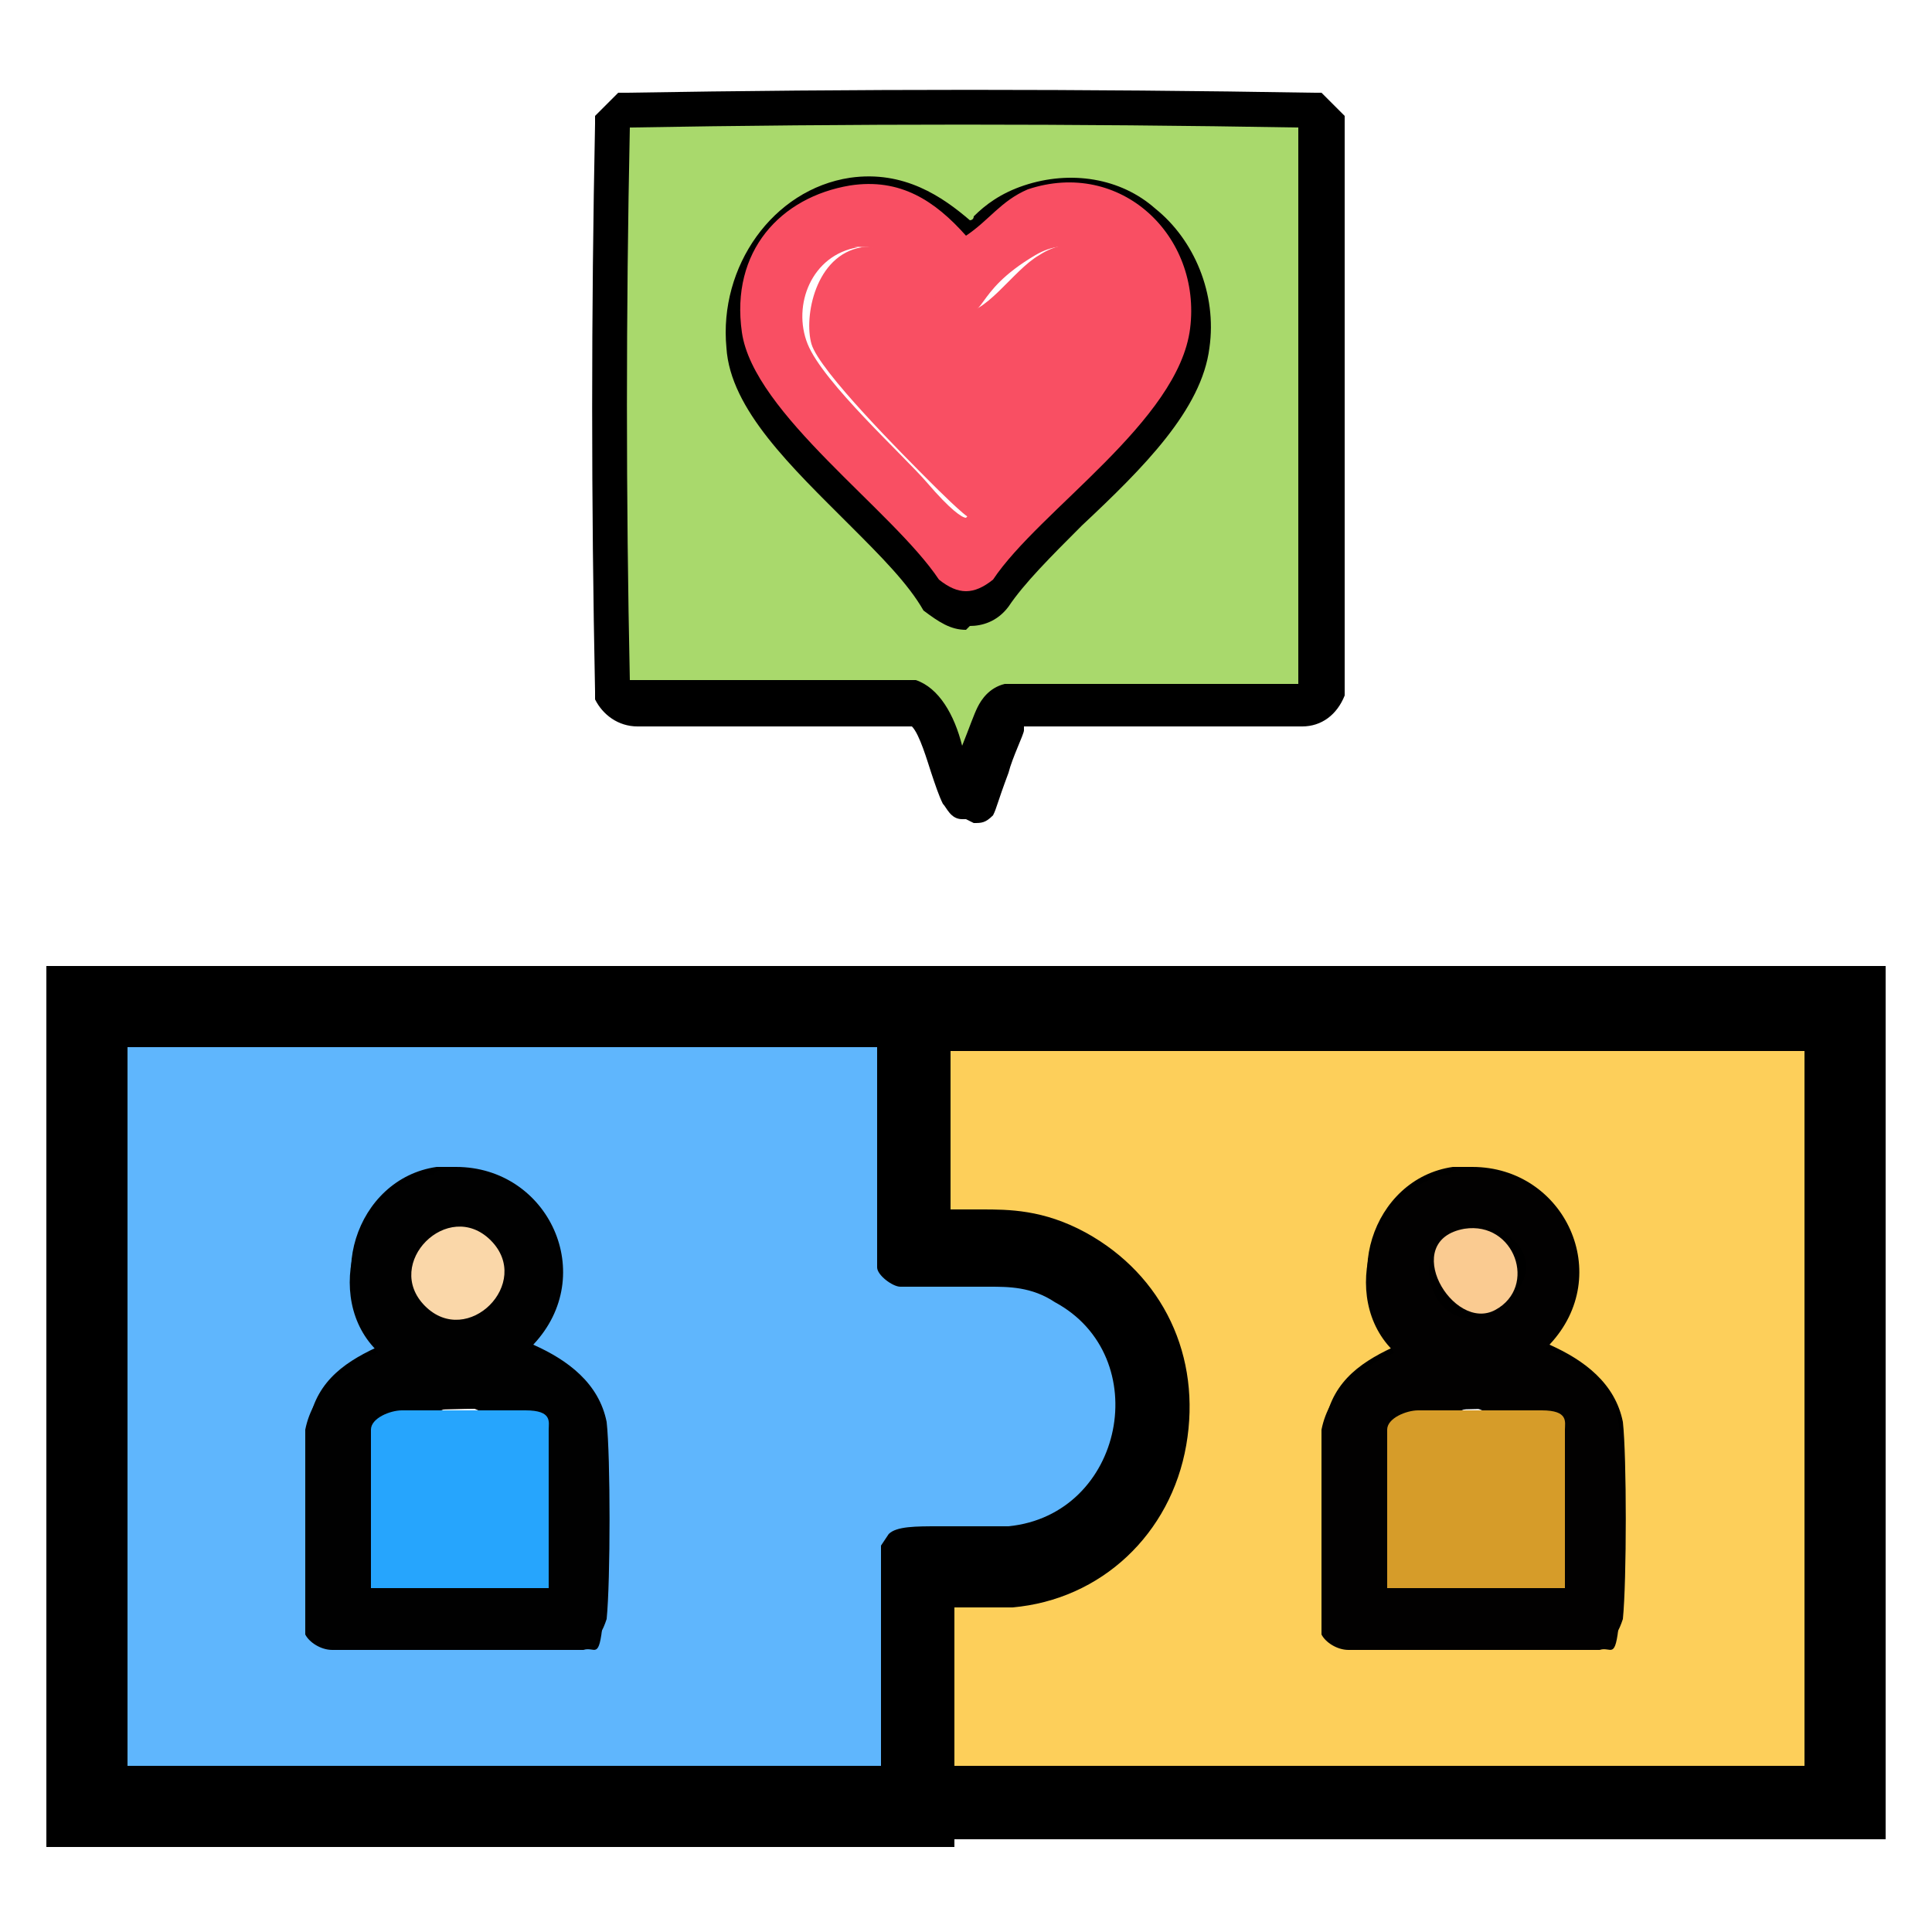
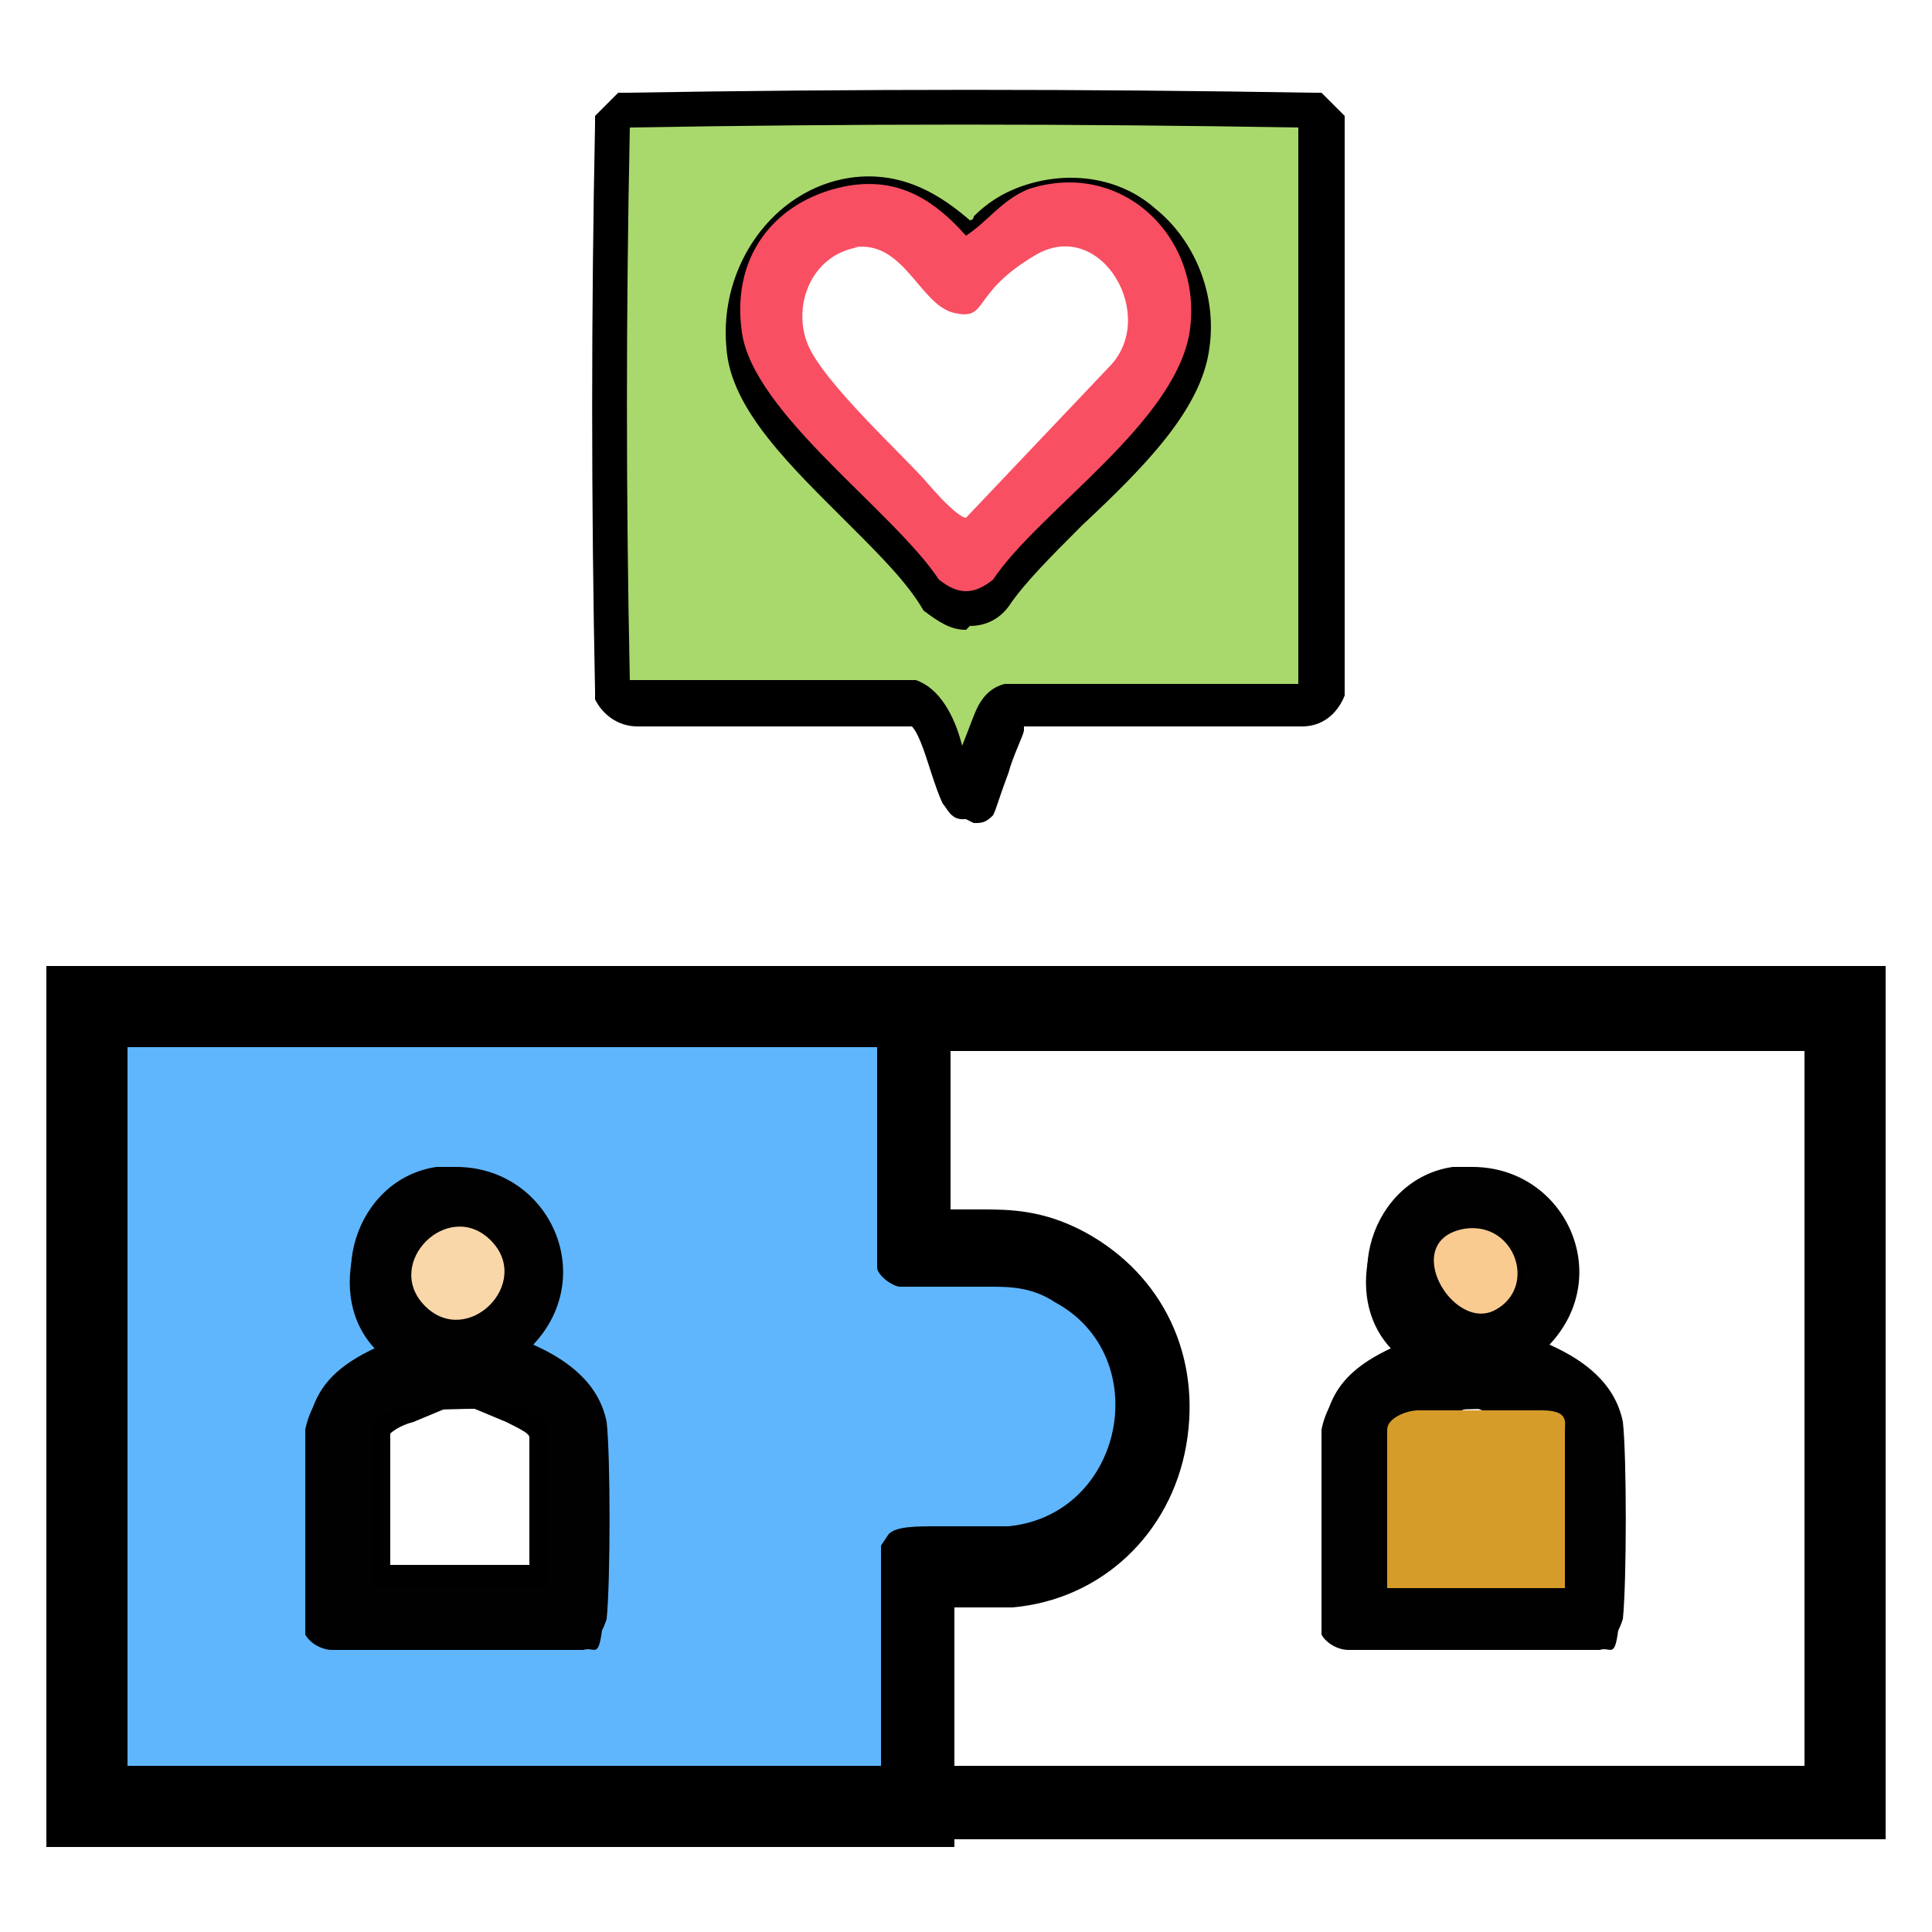
<svg xmlns="http://www.w3.org/2000/svg" id="Layer_1" viewBox="0 0 50 50">
  <defs>
    <style>      .st0 {        fill: #26a5fd;      }      .st1 {        fill: #fdcf5a;      }      .st2 {        fill: #010101;      }      .st3 {        fill: #a9d96c;      }      .st4 {        fill: #f94f63;      }      .st5 {        fill: #fad7a9;      }      .st6 {        fill: #d69c29;      }      .st7 {        fill: #020101;      }      .st8 {        fill: #5fb6fd;      }      .st9 {        fill: #facb91;      }    </style>
  </defs>
  <g>
-     <path class="st1" d="M23.2,46.7v-6.7h3.1c1.5,0,3-2,3.1-3.5,0-.9-.5-2-1.2-2.8-.6-.6-1.2-.9-1.9-.9h-3.1v-6.7h24.5v20.7h-24.5ZM35.4,41.6h5.6c0-1.2,0-3.9,0-4.6,0-.5-.7-.9-1.2-1.1l-1.5-.5,1.1-1.2c.7-.8.5-1.5.4-1.8-.2-.5-.7-1-1.6-1s-.2,0-.3,0c-.7,0-1.1.7-1.2,1.1-.2.5-.1,1.2.4,1.6l1.2,1.1-1.5.6c-.9.4-1.2.7-1.3,1.1v4.7Z" />
    <path d="M46.7,27.1v18.6h-22.4v-4.6h2.1c2.1,0,4.1-2.5,4.1-4.5,0-2.2-1.8-4.8-4.1-4.8h-2.1v-4.6h22.4M35,42.6h6.5c.3-.2.4-.4.5-.7.1-1,.1-4.2,0-5.1-.2-1-1-1.6-1.9-2,1.7-1.8.4-4.6-2-4.6s-.3,0-.5,0c-2.1.3-3,3.1-1.4,4.6-.9.4-1.7.9-1.9,2v5.3c.1.3.4.5.7.5M48.8,25h-26.6v8.8h4.2c.3,0,.7.2,1.1.6.6.6.9,1.4.9,2,0,1-1.2,2.4-2,2.4h-4.2v8.8h26.6v-22.8h0ZM38.2,33.8l-.5-.5c-.2-.2,0-.5,0-.5,0-.1.2-.4.4-.4,0,0,.1,0,.2,0,.4,0,.6.3.6.4.1.2,0,.5-.2.7l-.4.4h0ZM36.4,37.1c.1-.1.5-.3.6-.3l1.1-.4,1.3.5c.3.1.5.3.6.3,0,.5,0,2.1,0,3.3h-3.6s0-3.4,0-3.4h0Z" />
  </g>
  <g>
    <path class="st3" d="M25.1,20.6c-.1.1-.2,0-.2-.1-.3-.6-.6-2.1-1.2-2.3h-7.2c-.3,0-.5-.2-.7-.4-.1-4.9-.1-9.8,0-14.6l.3-.3c5.9-.1,11.8-.1,17.7,0l.3.3v14.6c-.1.2-.4.4-.7.4h-7.3c-.2.1-.3.2-.4.4-.2.3-.7,1.9-.8,2ZM22,5.2c-1.8.2-3,2-2.8,3.8s3.9,4.6,5.1,6.4c.5.5.9.5,1.4,0,1.2-1.8,4.9-4.3,5.1-6.5s-1.8-4.4-4.2-3.6-1,.8-1.6,1.2c-.8-.9-1.7-1.5-3-1.3Z" />
    <path d="M25,21.2s0,0-.1,0c-.3,0-.4-.3-.5-.4-.1-.2-.2-.5-.3-.8-.1-.3-.3-1-.5-1.2h-7.1c-.5,0-.9-.3-1.1-.7h0c0-.1,0-.2,0-.2-.1-4.9-.1-9.8,0-14.7v-.2s.6-.6.6-.6h.2c5.9-.1,11.9-.1,17.8,0h.2s.6.6.6.6v15h0c-.2.5-.6.8-1.1.8h-7.2c0,0,0,0,0,.1,0,.1-.3.7-.4,1.1-.3.8-.3.9-.4,1.1-.2.2-.3.2-.5.2ZM16.3,17.6s0,0,.1,0h7.3c.6.2,1,.9,1.2,1.7.2-.5.3-.8.4-1,.1-.2.3-.5.7-.6h.2s7.3,0,7.3,0c0,0,0,0,.1,0V3.3c-5.8-.1-11.6-.1-17.3,0h0c-.1,4.8-.1,9.6,0,14.3ZM25,16.3c-.4,0-.7-.2-1.1-.5h0c-.4-.7-1.1-1.4-1.9-2.2-1.5-1.5-3.1-3-3.2-4.6-.2-2.1,1.2-4.1,3.2-4.4h0c1.4-.2,2.4.5,3.1,1.1,0,0,.1,0,.1-.1.3-.3.7-.6,1.3-.8,1.2-.4,2.5-.2,3.4.6,1,.8,1.6,2.2,1.4,3.6-.2,1.6-1.7,3.1-3.3,4.6-.8.8-1.5,1.5-1.9,2.1h0c-.3.4-.7.5-1,.5ZM24.7,15.1c.3.2.4.2.6,0,.5-.7,1.2-1.4,2-2.2,1.3-1.3,2.8-2.8,3-4,.1-1-.3-2-1.1-2.7-.7-.6-1.6-.7-2.5-.4-.4.1-.6.3-.9.6-.2.2-.4.3-.6.5l-.4.3-.3-.3c-.8-.9-1.6-1.3-2.5-1.2h0c-1.5.2-2.5,1.6-2.3,3.2.1,1.2,1.6,2.7,2.9,3.9.8.8,1.5,1.5,2,2.2Z" />
  </g>
  <g>
    <path class="st8" d="M2.3,46.7v-20.7h21.4v6.2c.1,0,.2,0,.3,0h0c.2,0,.5,0,.7,0,.3,0,.5,0,.8,0,.5,0,1.3,0,2.2.5,1.6.9,2.4,2.6,2.1,4.4-.4,1.8-1.8,3.2-3.6,3.4-.1,0-.3,0-.5,0s-.4,0-.7,0c-.2,0-.5,0-.8,0s-.4,0-.5,0v6.2H2.3ZM9.1,41.6h5.6c0-1.2,0-3.9,0-4.6,0-.6-.8-1-1.3-1.1l-1.5-.6,1.1-1.1c.7-.8.5-1.5.4-1.8-.2-.5-.7-1-1.6-1s-.2,0-.3,0c-.7,0-1.1.7-1.2,1.1-.2.5-.1,1.2.4,1.6l1.2,1.1-1.6.6c-.9.3-1.1.7-1.2,1.1v4.7Z" />
    <path d="M22.7,27.1v5.7c0,.2.4.5.6.5.3,0,.6,0,.8,0,.5,0,1,0,1.5,0s1.1,0,1.7.4c2.6,1.4,1.8,5.5-1.2,5.8-.1,0-.3,0-.4,0-.4,0-.9,0-1.4,0-.6,0-1.1,0-1.3.2,0,0-.2.3-.2.3v5.7H3.3v-18.6h19.3M8.7,42.6h6.5c.3-.2.4-.4.5-.7.1-1,.1-4.2,0-5.1-.2-1-1-1.6-1.9-2,1.7-1.8.4-4.6-2-4.6s-.3,0-.5,0c-2.1.3-3,3.1-1.4,4.6-.9.4-1.7.9-1.9,2v5.3c.1.3.4.5.7.5M24.8,25H1.2v22.8h23.5v-6.2c0,0,.1,0,.2,0,.3,0,.5,0,.7,0s.5,0,.6,0c2.3-.2,4.1-1.9,4.5-4.2.4-2.3-.6-4.4-2.6-5.5-1.1-.6-2-.6-2.7-.6s-.5,0-.8,0v-6.2h0ZM11.9,33.8l-.5-.5c-.2-.2,0-.5,0-.5,0-.1.2-.4.4-.4,0,0,.1,0,.2,0,.4,0,.6.3.6.4.1.2,0,.5-.2.7l-.4.4h0ZM10.1,37.1c0,0,.2-.2.6-.3l1.2-.5,1.2.5c.4.2.6.3.6.4,0,.5,0,2.1,0,3.3h-3.6s0-3.4,0-3.4h0Z" />
  </g>
  <path class="st2" d="M11.3,30.3c2.7-.4,4.3,2.6,2.4,4.6.9.3,1.8,1,1.9,2s.1,4.1,0,5.1-.2.6-.5.7h-6.5c-.3,0-.6-.2-.7-.4v-5.3c.2-1,1-1.6,1.9-2-1.5-1.4-.6-4.3,1.4-4.6ZM12.7,32.1c-1.1-1.1-2.8.6-1.7,1.7s2.8-.6,1.7-1.7ZM14.2,41.1v-4.1c0-.2-.4-.5-.6-.5-.6-.1-2.5,0-3.2,0s-.8.2-.8.5v4.1h4.6Z" />
  <path class="st7" d="M37.6,30.3c2.7-.4,4.3,2.6,2.4,4.6.9.3,1.8,1,1.9,2s.1,4.1,0,5.1-.2.6-.5.7h-6.5c-.3,0-.6-.2-.7-.4v-5.3c.2-1,1-1.6,1.9-2-1.5-1.4-.6-4.3,1.4-4.6ZM37.9,31.8c-1.7.3-.8,3.1.8,2.1s.5-2.4-.8-2.1ZM40.5,41.1v-4.1c0-.2-.4-.5-.6-.5-.6-.1-2.5,0-3.2,0s-.8.2-.8.5v4.1h4.6Z" />
  <path class="st4" d="M22,4.8c1.3-.2,2.2.4,3,1.3.6-.4.9-.9,1.6-1.2,2.4-.8,4.5,1.2,4.2,3.6s-3.9,4.7-5.1,6.5c-.5.4-.9.4-1.4,0-1.2-1.8-4.8-4.3-5.1-6.4s1-3.5,2.8-3.8ZM22.2,6.4c-1.2.2-1.7,1.5-1.3,2.5s2.5,2.9,3.1,3.6.9.9,1,.9l3.7-3.9c1.3-1.3-.2-3.9-1.9-2.9s-1.2,1.7-2.1,1.5-1.3-1.9-2.6-1.7Z" />
-   <path class="st0" d="M14.2,41.1h-4.6v-4.1c0-.3.5-.5.8-.5.7,0,2.5,0,3.2,0s.6.3.6.5v4.1Z" />
  <path class="st5" d="M12.7,32.1c1.1,1.1-.6,2.8-1.7,1.7s.6-2.8,1.7-1.7Z" />
  <path class="st6" d="M40.5,41.1h-4.6v-4.1c0-.3.5-.5.8-.5.7,0,2.5,0,3.2,0s.6.3.6.5v4.1Z" />
  <path class="st9" d="M37.9,31.8c1.3-.2,1.9,1.5.8,2.1s-2.5-1.8-.8-2.1Z" />
-   <path class="st4" d="M22.2,6.4c1.3-.2,1.9,1.6,2.6,1.7s1.4-1.1,2.1-1.5c1.7-1.1,3.2,1.5,1.9,2.9l-3.7,3.9c-.1,0-.9-.8-1-.9-.7-.7-2.9-2.9-3.1-3.6s.1-2.3,1.3-2.5Z" />
</svg>